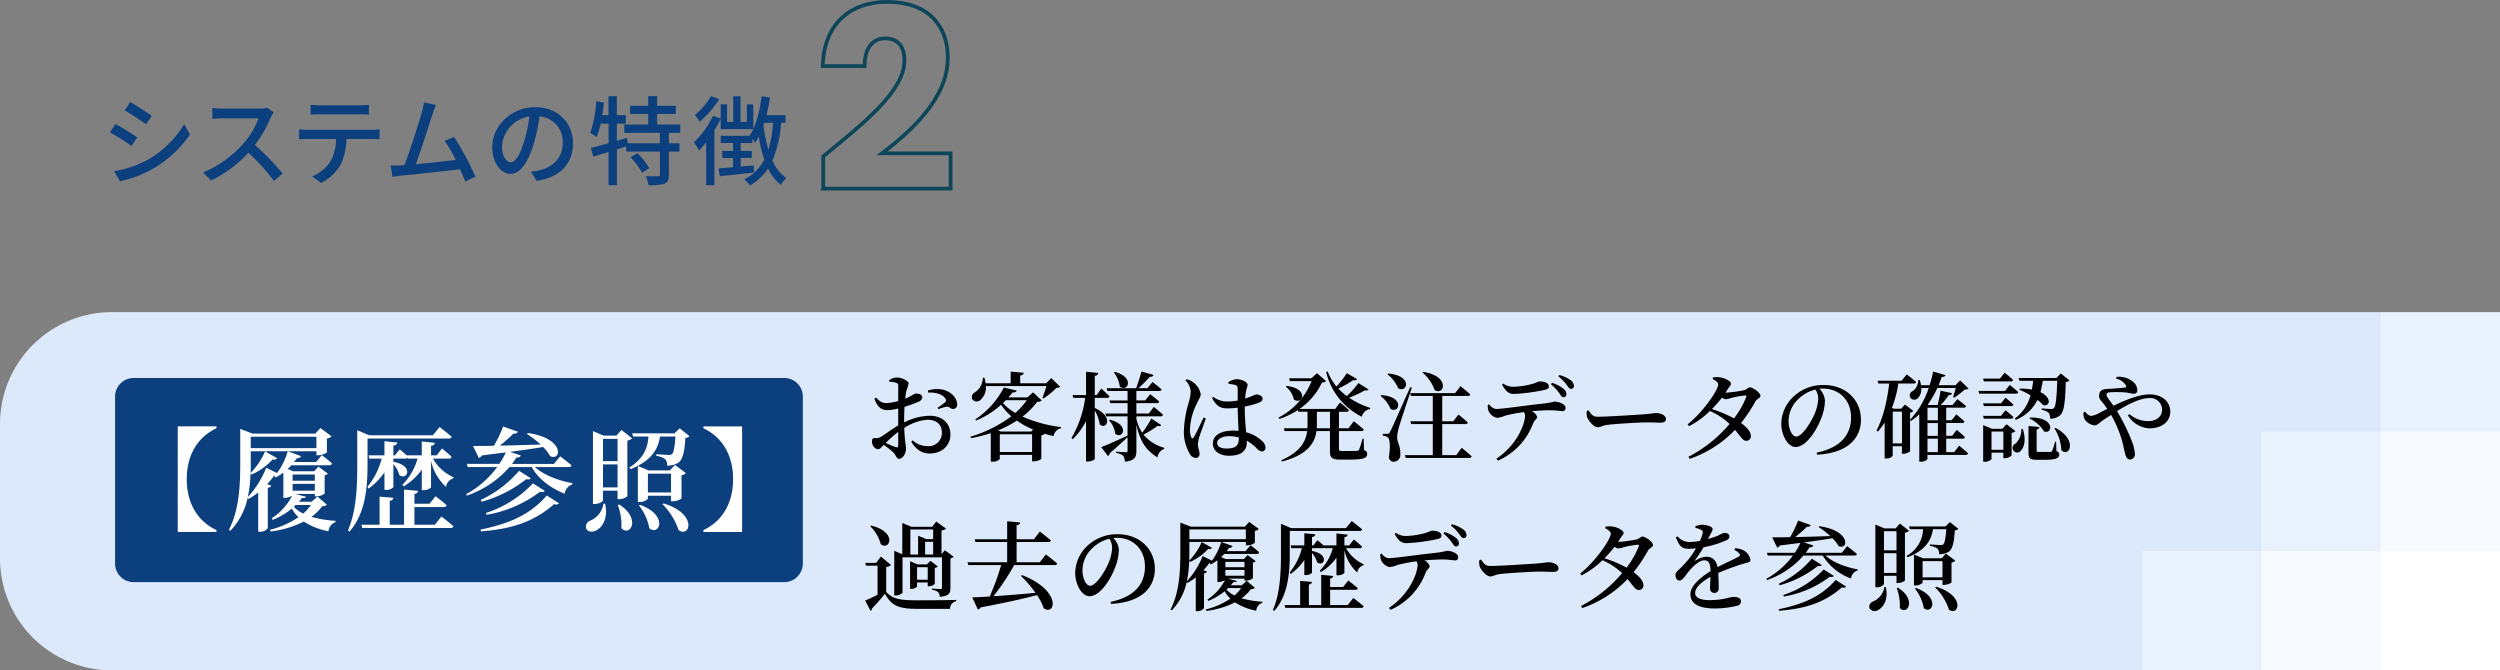
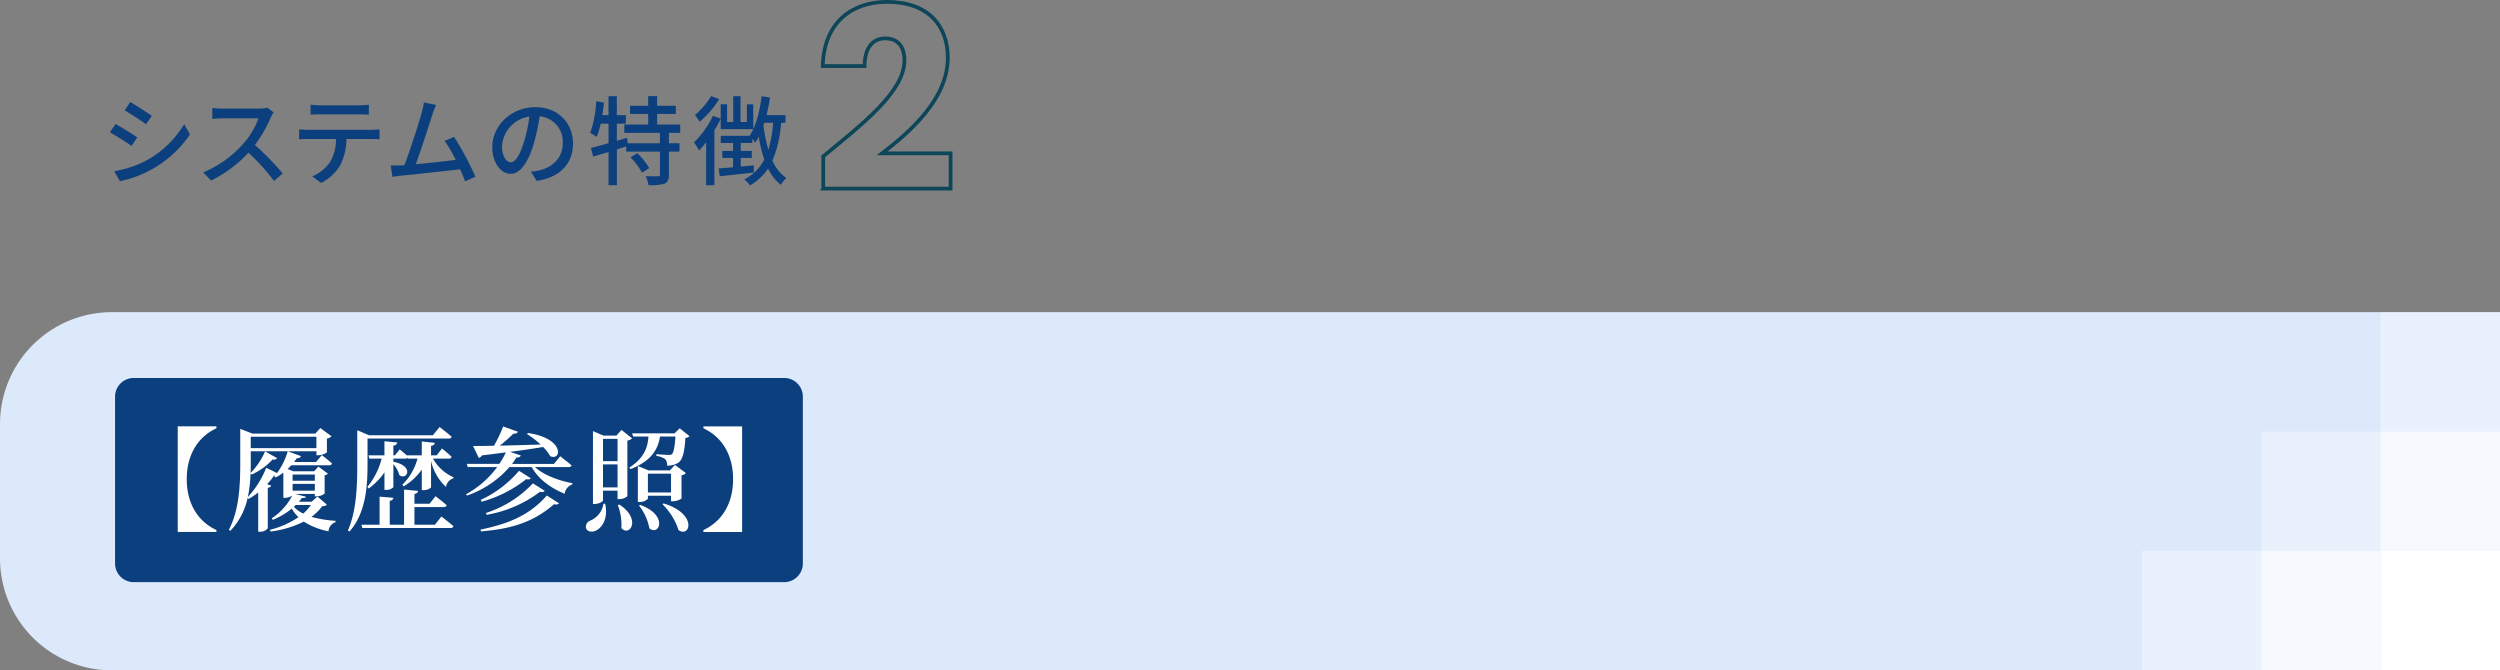
<svg xmlns="http://www.w3.org/2000/svg" id="reason_2_sp.svg" width="670" height="179.656" viewBox="0 0 670 179.656">
  <rect x="0" y="0" width="670" height="179.656" fill="#808080" stroke="none" />
  <defs>
    <style>
      .cls-1 {
        fill: #dce9fa;
      }

      .cls-2, .cls-3, .cls-4 {
        fill: #fff;
      }

      .cls-2, .cls-3, .cls-4, .cls-5, .cls-6, .cls-7 {
        fill-rule: evenodd;
      }

      .cls-3 {
        opacity: 0.75;
      }

      .cls-4 {
        opacity: 0.35;
      }

      .cls-6 {
        fill: #0c3f7d;
      }

      .cls-7 {
        fill: none;
        stroke: #0d4559;
        stroke-width: 1px;
      }
    </style>
  </defs>
  <g id="グループ_19" data-name="グループ 19">
    <path id="長方形_32" data-name="長方形 32" class="cls-1" d="M30,83.656H670a0,0,0,0,1,0,0v96a0,0,0,0,1,0,0H30a30,30,0,0,1-30-30v-36A30,30,0,0,1,30,83.656Z" />
    <path id="長方形_34" data-name="長方形 34" class="cls-2" d="M668,725.992h32v32H668v-32Z" transform="translate(-30 -578.344)" />
    <path id="長方形_34_のコピー" data-name="長方形 34 のコピー" class="cls-3" d="M668,694h32v32H668V694Zm-32,32h32v32h-32v-32Z" transform="translate(-30 -578.344)" />
    <path id="長方形_34_のコピー_2" data-name="長方形 34 のコピー 2" class="cls-4" d="M636.008,694h32v32h-32V694Zm-32,32h32v32h-32v-32ZM668,662h32v32H668V662Z" transform="translate(-30 -578.344)" />
  </g>
-   <path id="お客様は発注データの確認や_過去の履歴データを参照_のコピー" data-name="お客様は発注データの確認や 過去の履歴データを参照  のコピー" class="cls-5" d="M270.724,697.644c0,0.494-.182.7-0.728,0.52-0.7-.234-1.716-0.7-2.626-1.118a34.067,34.067,0,0,1,3.354-2.964v3.562Zm1.586-7.02c0-1.014.052-2.158,0.1-3.25a31.621,31.621,0,0,0,3.822-1.4,1.414,1.414,0,0,0,.936-1.17c-0.052-.962-1.378-0.988-1.742-0.988-0.442.026-1.17,0.7-2.834,1.378,0.1-.91.208-1.664,0.312-2.159a10.577,10.577,0,0,0,.6-1.924c0-.7-1.846-1.586-3.042-1.586a3.69,3.69,0,0,0-2.158.7l0.052,0.442a5.578,5.578,0,0,1,1.794.26,0.762,0.762,0,0,1,.572.962c0.026,0.65,0,2.211,0,3.927a13.956,13.956,0,0,1-2.938.546c-1.248.026-1.768-.234-3.042-1.456l-0.39.286c0.884,2.6,2.132,3.068,3.588,3.068a13.309,13.309,0,0,0,2.782-.442v4.55c-1.794,1.04-3.77,2.574-4.628,3.042a2.154,2.154,0,0,1-1.534.338c-0.676-.026-0.858.182-0.858,1.014a2.067,2.067,0,0,0,.6,1.456,1.492,1.492,0,0,0,1.04.52c0.442,0,.728-0.39,1.482-1.17a21.21,21.21,0,0,1,2.548,2c0.806,0.78.832,1.742,1.612,1.742,0.936,0,1.82-1.456,1.82-2.7,0-.988-0.338-1.872-0.468-5.564a13.139,13.139,0,0,1,6.214-2.21c2.756,0,3.874,1.586,3.874,3.432a3.531,3.531,0,0,1-3.822,3.64,5.878,5.878,0,0,1-4.03-1.56l-0.364.364c1.2,2,2.782,3.172,4.94,3.172,3.459,0,5.565-2.34,5.565-5.044,0-3.172-2.289-5.07-5.539-5.07a15.553,15.553,0,0,0-6.864,1.794v-0.936Zm6.422-7.072c1.69-.079,3.719.26,4.629,1.612a0.706,0.706,0,0,1-.1,1.014,19.073,19.073,0,0,1-2,1.43l0.234,0.39a12.623,12.623,0,0,1,2.159-.65c0.754-.1,1.17.676,1.794,0.6a1.129,1.129,0,0,0,1.066-1.326c-0.052-1.794-1.9-3.563-4.213-3.927a8.035,8.035,0,0,0-3.614.312Zm31.721-1.743c-0.287,1.014-.755,2.315-1.093,3.147l0.26,0.182a19.142,19.142,0,0,0,3.511-2.861,1.314,1.314,0,0,0,.988-0.286l-2.366-2.314-1.379,1.378h-6.968v-2.08a0.912,0.912,0,0,0,.962-0.728l-3.51-.312v3.12H294.15a11.942,11.942,0,0,0-.338-1.482H293.4a4.759,4.759,0,0,1-2.106,3.9,1.468,1.468,0,0,0-.754,1.8,1.431,1.431,0,0,0,2.21.26,4.378,4.378,0,0,0,1.456-3.719h16.251ZM306.37,694h-8.086l-0.806-.312a28.826,28.826,0,0,0,5.044-2.626,21.855,21.855,0,0,0,4.342,2.392Zm-8.424,5.486v-4.758H306.6v4.758h-8.658Zm7.228-13.884a17.742,17.742,0,0,1-3.068,3.406,14.154,14.154,0,0,1-3.328-2.626c0.26-.26.546-0.52,0.78-0.78h5.616Zm1.69-2.107-1.534,1.353h-5.07a16.9,16.9,0,0,0,1.118-1.353,1.057,1.057,0,0,0,1.144-.468l-3.484-.832a23,23,0,0,1-7.67,8.555l0.234,0.286a22.663,22.663,0,0,0,6.682-4.212,16.327,16.327,0,0,0,2.756,3.094,34.985,34.985,0,0,1-10.972,5.46l0.208,0.39a38.737,38.737,0,0,0,5.252-1.352v7.644h0.416a2.359,2.359,0,0,0,2-.7v-1.118H306.6v1.742h0.39a3.678,3.678,0,0,0,2.08-.65v-6.292a1.544,1.544,0,0,0,.884-0.442l-0.026-.026c0.781,0.234,1.587.468,2.419,0.65a2.622,2.622,0,0,1,1.976-2.106l0.052-.312A36.889,36.889,0,0,1,304.03,690a21.184,21.184,0,0,0,3.952-3.978,1.483,1.483,0,0,0,1.2-.364Zm21.658-5.33a8.027,8.027,0,0,1,1.586,3.77c2.028,1.665,4.212-2.392-1.326-3.926Zm-5.122,6.813h3.276a0.622,0.622,0,0,0,.676-0.416c-0.832-.858-2.21-2.081-2.21-2.081l-1.248,1.743H323.4v-5.175a0.878,0.878,0,0,0,.936-0.754l-3.276-.338v6.267h-3.614l0.208,0.754h3.172a28.712,28.712,0,0,1-3.666,10.738l0.338,0.338a19.069,19.069,0,0,0,3.562-4.836v10.816h0.494c0.858,0,1.846-.442,1.846-0.728V688.362a10.039,10.039,0,0,1,1.326,3.692c1.794,1.664,3.926-2-1.326-4.368v-2.7Zm15.159,5.538a27,27,0,0,1-2.445,3.8,10.619,10.619,0,0,1-1.56-3.718v-0.676H341a0.636,0.636,0,0,0,.7-0.416c-0.936-.884-2.47-2.106-2.47-2.106l-1.352,1.768h-3.329v-2.782h5.461a0.558,0.558,0,0,0,.65-0.416c-0.884-.832-2.419-1.976-2.419-1.976l-1.326,1.664h-2.366v-2.523h6.085a0.622,0.622,0,0,0,.676-0.416c-0.91-.858-2.444-2-2.444-2l-1.353,1.664h-2.392a42.025,42.025,0,0,0,3.043-3.068,0.852,0.852,0,0,0,.988-0.494l-3.225-.91c-0.364,1.3-.962,3.12-1.43,4.472h-7.9l0.208,0.754h5.382v2.523h-4.836l0.208,0.728h4.628v2.782h-5.954l0.208,0.754h5.746v5.148c-2.912,1.352-5.85,2.678-7.072,3.094l1.82,2.392a0.92,0.92,0,0,0,.468-0.728c2.106-1.82,3.666-3.3,4.784-4.316v3.536a0.421,0.421,0,0,1-.52.494c-0.468,0-2.548-.156-2.548-0.156v0.364a3.106,3.106,0,0,1,1.9.754,2.783,2.783,0,0,1,.442,1.56c2.73-.234,3.094-1.326,3.094-2.938v-7.02c0.962,4.706,2.756,7.02,5.643,8.814a2.851,2.851,0,0,1,1.794-2.288l0.026-.286a10.78,10.78,0,0,1-5.565-3.536,27.539,27.539,0,0,0,3.8-2.34c0.572,0.156.806,0.052,0.962-.208Zm-11.337.494a6.3,6.3,0,0,1,1.664,3.562c1.924,1.638,4.082-2.314-1.4-3.744Zm25.35-.78c-0.65,1.326-2.054,4.42-2.652,5.33-0.234.39-.494,0.338-0.65,0a5.166,5.166,0,0,1-.364-2.184,16.612,16.612,0,0,1,1.872-6.916c0.624-1.352,1.014-1.846,1.014-2.5a5.089,5.089,0,0,0-3.77-3.979l-0.312.286a4.783,4.783,0,0,1,1.4,2.99,12.859,12.859,0,0,1-.624,3.277,28.993,28.993,0,0,0-1.2,7.124,11.443,11.443,0,0,0,1.586,6.318,2.047,2.047,0,0,0,1.534,1.092,1.017,1.017,0,0,0,1.066-1.17c0-.728-0.442-1.586-0.442-2.444a9.488,9.488,0,0,1,.364-1.924c0.286-.936,1.274-3.64,1.768-5.018Zm9.438,5.434c0,1.924-.6,2.886-3.3,2.886-1.378,0-2.522-.442-2.522-1.508,0-1.144,1.586-1.794,3.094-1.794a10.069,10.069,0,0,1,2.73.338v0.078ZM363.6,687.3a23.656,23.656,0,0,0,3.3-.858c1.066-.416,1.456-0.624,1.456-1.326,0-.676-0.962-1.04-1.716-1.066-0.208,0-.754.364-2.288,0.884-0.182.078-.416,0.156-0.65,0.234a12.947,12.947,0,0,1,.234-1.9c0.156-1.04.416-1.222,0.416-1.82,0-.676-1.508-1.482-2.99-1.482a4.94,4.94,0,0,0-2.158.78l0.052,0.468a7.536,7.536,0,0,1,1.846.338c0.442,0.156.6,0.26,0.6,1.144v2.991a16.993,16.993,0,0,1-2.964.26,6,6,0,0,1-3.562-1.248l-0.338.312c1.326,2.5,2.548,2.782,4.186,2.782a23.972,23.972,0,0,0,2.678-.182v0.234c0.026,1.95.156,4.264,0.234,5.98a13.433,13.433,0,0,0-1.482-.078c-2.938,0-5.408,1.066-5.408,3.484,0,2.08,1.976,3.25,4.316,3.25,3.354,0,4.784-1.352,4.784-3.614v-0.416a12.217,12.217,0,0,1,2.47,1.846,2.587,2.587,0,0,0,1.56,1.04,0.974,0.974,0,0,0,.962-1.144,2.323,2.323,0,0,0-.858-1.612,9.8,9.8,0,0,0-4.316-2.392c-0.156-1.716-.364-3.874-0.364-6.318V687.3Zm11-5.331a6.065,6.065,0,0,1,2.159,3.433c2.236,1.612,4.29-2.887-1.951-3.641Zm8.295,11.155c0.026-.312.026-0.65,0.026-0.962V688.7h3.51v4.42h-3.536Zm12.558,2.782H395.16a22.98,22.98,0,0,1-.936,2.964,0.725,0.725,0,0,1-.6.312c-0.338,0-1.014.026-1.82,0.026h-2.054c-0.806,0-.91-0.156-0.91-0.572v-4.758H394.8a0.636,0.636,0,0,0,.7-0.416c-1.014-.936-2.678-2.236-2.678-2.236l-1.43,1.9h-2.548V688.7h2a0.6,0.6,0,0,0,.676-0.416c-0.884-.884-2.392-2.08-2.392-2.08l-1.3,1.742H378.26a17.774,17.774,0,0,0,6.032-7.1,1.321,1.321,0,0,0,1.066-.39l-2.418-2.106-1.456,1.378h-6.007l0.234,0.754h5.8a18.95,18.95,0,0,1-8.893,9.8l0.234,0.338a21.156,21.156,0,0,0,4.993-2.392l0.13,0.468h2.444v3.484c0,0.312,0,.624-0.026.936h-6.319l0.208,0.754h6.033c-0.364,2.86-1.9,5.616-6.943,7.826l0.208,0.338c7.021-1.872,8.815-5.1,9.231-8.164h3.614v5.382c0,1.742.494,2.262,2.756,2.262H391.6c3.874,0,4.81-.442,4.81-1.482a1.041,1.041,0,0,0-.858-1.066Zm-1.4-14.9a25.564,25.564,0,0,1-3.094,3.485,14.2,14.2,0,0,1-2.288-2.029,25.6,25.6,0,0,0,4.03-2.262,0.783,0.783,0,0,0,.988-0.26l-2.73-1.586a28.721,28.721,0,0,1-2.782,3.562,13.736,13.736,0,0,1-2.366-4.056l-0.39.234a18.057,18.057,0,0,0,9.542,11.935,2.738,2.738,0,0,1,2.21-2.054l0.078-.312a22.092,22.092,0,0,1-5.694-2.73,30.016,30.016,0,0,0,4.264-2,0.783,0.783,0,0,0,.936-0.234Zm17.186-2.808a10.919,10.919,0,0,1,3.25,4.706c2.574,1.561,4.264-3.718-3.016-4.888Zm-9.387.468a9.338,9.338,0,0,1,2.861,3.744c2.47,1.353,3.978-3.406-2.653-3.952Zm-1.872,5.773a8.515,8.515,0,0,1,2.678,3.484c2.367,1.4,3.927-3.25-2.47-3.692Zm7.957-2.341c-4.889,11-4.889,11-5.435,11.987a0.651,0.651,0,0,1-.728.52h-1.17v0.52a2.411,2.411,0,0,1,1.3.416c0.624,0.39.754,2.6,0.312,5.252a1.3,1.3,0,0,0,1.2,1.3,1.817,1.817,0,0,0,1.872-1.976c0.078-2.184-.832-3.2-0.858-4.5a11.8,11.8,0,0,1,.39-2.444c0.364-1.378,2.444-7.592,3.562-10.947Zm12.324,18.227h-3.744V692h6.188a0.588,0.588,0,0,0,.676-0.416c-0.91-.884-2.522-2.132-2.522-2.132l-1.378,1.794h-2.964v-6.786h6.812a0.619,0.619,0,0,0,.7-0.416c-0.962-.885-2.6-2.211-2.6-2.211l-1.456,1.873H407.926l0.208,0.754h5.85v6.786h-6.006L408.186,692h5.8v8.32h-7.462l0.208,0.754h16.952a0.651,0.651,0,0,0,.728-0.416c-1.014-.962-2.678-2.314-2.678-2.314Zm12.3-18.9c0.884,1.638,1.69,2.5,3.172,2.5a49.577,49.577,0,0,0,8.242-1.093c0.832-.156,1.118-0.468,1.118-0.936,0-.832-1.014-1.326-2.47-1.326-0.442,0-.806.364-2.21,0.728a21.724,21.724,0,0,1-4.836.7,4.567,4.567,0,0,1-2.7-.858Zm-3.822,5.435a3.927,3.927,0,0,0,.156,1.534,3.31,3.31,0,0,0,2.314,1.95,9.414,9.414,0,0,0,2.34-.65,45.305,45.305,0,0,1,4.862-.91,1.621,1.621,0,0,1,.312.962c0,1.768-1.768,7.566-7.7,11.544l0.442,0.494a17.559,17.559,0,0,0,9.36-9.854c0.442-1.066,1.118-1.274,1.118-1.872a2.464,2.464,0,0,0-1.456-1.508c2.028-.182,3.874-0.26,5.044-0.26,1.4,0,2.574.234,3.094,0.234a0.782,0.782,0,0,0,.936-0.91c0-.91-1.638-1.638-3.016-1.638a20.811,20.811,0,0,1-2.6.494c-4.056.39-11.258,1.482-13.026,1.482a2.67,2.67,0,0,1-1.82-1.248Zm16.9-5.539a12.158,12.158,0,0,1,2.262,2.419c0.442,0.624.676,1.066,1.092,1.066a0.787,0.787,0,0,0,.806-0.78,2,2,0,0,0-.806-1.509,8.956,8.956,0,0,0-3.042-1.56Zm2-2.106a10.426,10.426,0,0,1,2.21,2.262c0.494,0.624.728,1.066,1.2,1.092a0.732,0.732,0,0,0,.754-0.832,1.943,1.943,0,0,0-.963-1.56,8.93,8.93,0,0,0-2.938-1.326Zm7.617,9.257a4.059,4.059,0,0,0,.13,1.768c0.443,1.092,1.873,2.6,2.783,2.6,0.884,0,1.222-.494,2.938-0.676,1.976-.234,8.424-0.624,10.244-0.624,1.742,0,2.652.078,3.64,0.078s1.482-.338,1.482-0.962c0-.936-1.3-1.612-2.6-1.612-0.65,0-1.638.208-3.38,0.338-1.43.1-9.8,0.65-12.376,0.65-1.274,0-1.716-.754-2.393-1.716Zm42.72-3.692a23.911,23.911,0,0,1-3.251,5.694,34.567,34.567,0,0,0-5.928-2.5,32.888,32.888,0,0,0,2.7-3.094,2.02,2.02,0,0,0,.962.468,5.8,5.8,0,0,0,1.456-.338,24.457,24.457,0,0,1,3.771-.676C497.965,684.306,498.121,684.436,497.965,684.774Zm-9-4.863c0.884,0.442,1.508.936,1.508,1.43,0,1.612-4.212,7.567-8.19,10.713l0.364,0.494a22.916,22.916,0,0,0,5.59-4.056,18.2,18.2,0,0,1,5.278,3.458,36.2,36.2,0,0,1-11.024,8.814l0.338,0.546a30.419,30.419,0,0,0,12.142-7.774c1.691,1.976,2.081,2.964,3.043,2.938a1.206,1.206,0,0,0,1.2-1.352c-0.052-1.17-1.17-2.366-2.626-3.432a39.1,39.1,0,0,0,3.848-5.772c0.338-.65,1.352-0.91,1.352-1.482,0-.91-2.106-2.289-2.808-2.289-0.52,0-.832.572-1.534,0.754a33.076,33.076,0,0,1-5.019.677l0.7-1.093c0.416-.676.78-0.858,0.78-1.352,0-.6-1.69-1.56-3.146-1.69a5.854,5.854,0,0,0-1.69.052Zm28.314,5.149a11.92,11.92,0,0,1-1.066,4.394c-0.91,2.08-3.25,5.876-4.836,5.876-1.066,0-2.054-1.9-2.054-4.16a8.216,8.216,0,0,1,2.47-5.746,9.831,9.831,0,0,1,4.732-2.679A4.38,4.38,0,0,1,517.282,685.06Zm-0.312,15.132c8.606-.442,11.753-4.732,11.753-9.386,0-5.408-4.213-9.283-9.907-9.283a11.469,11.469,0,0,0-7.774,2.757,10.206,10.206,0,0,0-3.666,7.54c0,3.328,1.872,6.318,3.822,6.318,2.938,0,5.9-4.862,7.02-8.086a13.247,13.247,0,0,0,.858-4.42,5.108,5.108,0,0,0-1.482-3.095c0.338-.026.676-0.052,0.988-0.052,4.264,0,7.489,3.017,7.489,7.723,0,4.6-2.731,8.086-9.205,9.438Zm29.588-4.29h2.782v3.614h-2.782V695.9Zm2.782-8.294v3.354h-2.782v-3.354h2.782Zm0,7.54h-2.782v-3.432h2.782v3.432Zm-12.09,2.028v-8.528h2.47v8.528h-2.47Zm16.459,2.34h-2.132V695.9h4.368a0.574,0.574,0,0,0,.65-0.416c-0.832-.832-2.21-1.924-2.21-1.924l-1.2,1.586h-1.612v-3.432h4.238a0.558,0.558,0,0,0,.65-0.416c-0.806-.78-2.184-1.9-2.184-1.9l-1.222,1.56h-1.482v-3.354h4.68a0.591,0.591,0,0,0,.65-0.416c-0.858-.78-2.34-1.872-2.34-1.872l-1.274,1.56H550.12a18.918,18.918,0,0,0,2.133-2.626,0.858,0.858,0,0,0,.91-0.546l-3.1-.651a34.345,34.345,0,0,1-.78,3.823H546.87l-0.234-.1a25.818,25.818,0,0,0,2.574-4.447h4.941c-0.208.806-.546,1.8-0.728,2.419l0.312,0.182a35.422,35.422,0,0,0,2.834-2.185,1.356,1.356,0,0,0,.988-0.286l-2.236-2.158-1.248,1.274h-4.525c0.312-.754.6-1.508,0.832-2.21,0.676,0,.911-0.182.989-0.494l-3.3-.962a27.151,27.151,0,0,1-.936,3.666h-2.288a10.588,10.588,0,0,0-.338-1.378h-0.416a3.664,3.664,0,0,1-1.43,2.938,1.332,1.332,0,0,0-.78,1.665,1.3,1.3,0,0,0,1.976.364,3.39,3.39,0,0,0,1.04-2.835h2a23.126,23.126,0,0,1-4.992,8.5v-1.9a1.843,1.843,0,0,0,.884-0.442l-2.236-1.716-1.066,1.118h-1.9l-0.546-.234a30.436,30.436,0,0,0,1.716-6.527h4.056a0.6,0.6,0,0,0,.7-0.416c-0.962-.858-2.5-2.028-2.5-2.028l-1.378,1.69h-6.448l0.208,0.754h2.912c-0.546,4.5-1.56,9.1-3.406,12.585l0.39,0.312a23.594,23.594,0,0,0,1.794-2.444v9.62h0.39a2.022,2.022,0,0,0,1.768-.7V697.93h2.47v2.028h0.338a3,3,0,0,0,1.846-.65v-8.372l0.234,0.234a16.89,16.89,0,0,0,2.236-1.794v12.688h0.364a2.134,2.134,0,0,0,1.82-.676V700.27h10.193a0.636,0.636,0,0,0,.7-0.416c-0.91-.884-2.392-2.08-2.392-2.08Zm21.163-19.111c-0.078.806-.208,1.586-0.338,2.34a16.665,16.665,0,0,0-3.224-.26l-0.182.286a20.578,20.578,0,0,1,3.042,1.509,11.315,11.315,0,0,1-4.186,6.214l0.234,0.364a10.893,10.893,0,0,0,5.8-5.33,9.373,9.373,0,0,1,1.56,1.4c1.9,0.39,2.289-2.08-.754-3.485,0.26-.962.468-1.976,0.65-3.042h3.849c-0.13,4.551-.39,6.839-0.884,7.307a0.917,0.917,0,0,1-.728.234c-0.468,0-1.769-.078-2.523-0.156l-0.026.39a3.709,3.709,0,0,1,1.846.78,2.313,2.313,0,0,1,.391,1.586,3.966,3.966,0,0,0,2.652-.858c1.066-.91,1.43-3.328,1.56-8.945a1.48,1.48,0,0,0,1.014-.442l-2.314-1.872-1.222,1.222H570.972l0.234,0.754h3.666Zm-0.988,10.089a8.91,8.91,0,0,1,3.9,3.458c2.393,0.91,3.043-3.848-3.692-3.718Zm-5.07-9.933a0.6,0.6,0,0,0,.676-0.416c-0.832-.806-2.262-1.924-2.262-1.924l-1.248,1.586h-4.524l0.208,0.754h7.15Zm-1.456,2.548h-7.124l0.208,0.729h9.776a0.622,0.622,0,0,0,.676-0.417c-0.884-.806-2.288-1.924-2.288-1.924Zm-5.9,3.329,0.208,0.728h7.254a0.6,0.6,0,0,0,.676-0.39c-0.78-.78-2.132-1.846-2.132-1.846l-1.2,1.508h-4.81Zm7.462,4.108a0.588,0.588,0,0,0,.676-0.416c-0.78-.78-2.132-1.846-2.132-1.846l-1.2,1.508h-4.81l0.208,0.754h7.254Zm-5.2,8.346V694h3.172v4.888h-3.172Zm4.03-6.864-1.118,1.222h-2.808l-2.34-.988v9.828h0.312a2.533,2.533,0,0,0,1.924-.7v-1.742h3.172v1.482h0.364a2.811,2.811,0,0,0,1.846-.7v-6.084a1.94,1.94,0,0,0,1.04-.468Zm3.952,1.326a5.125,5.125,0,0,1-1.534,3.874,1.231,1.231,0,1,0,1.482,1.794c0.858-.91,1.352-2.912.468-5.668H571.7Zm9.335,3.406h-0.312a12.2,12.2,0,0,1-.78,2.444,0.437,0.437,0,0,1-.442.234c-0.235.026-.781,0.026-1.457,0.026h-1.56c-0.6,0-.676-0.1-0.676-0.416v-5.616a0.786,0.786,0,0,0,.754-0.65l-2.938-.286v7.124c0,1.482.338,1.95,2.288,1.95h1.95c3.147,0,4-.468,4-1.378a0.9,0.9,0,0,0-.754-0.936Zm-0.442-3.588A11.939,11.939,0,0,1,582.439,699c2.106,2.08,4.55-2.73-1.56-5.98ZM597.1,679.807a4.19,4.19,0,0,1,2.626,1.794,0.376,0.376,0,0,1-.312.624c-0.676.078-2.5,0.234-4.29,0.338-0.91.078-2.366-.052-2.548,1.613-0.156.988,0.442,1.456,0.988,2.132a19.1,19.1,0,0,1,1.17,1.612c-0.65.338-1.326,0.676-1.976,1.014a6.405,6.405,0,0,1-2.366.884,2.246,2.246,0,0,1-1.534-1.144l-0.468.208a2.9,2.9,0,0,0,.364,1.95,3.865,3.865,0,0,0,2.548,1.508c0.806,0,1.2-.6,2.288-1.352,0.676-.468,1.43-0.962,2.184-1.456a31.229,31.229,0,0,1,2.938,6.942c0.442,1.638.676,3.042,0.91,3.77,0.26,0.884.624,1.248,1.248,1.248a1.358,1.358,0,0,0,1.274-1.586,11.956,11.956,0,0,0-.962-3.692,52.376,52.376,0,0,0-3.822-7.7c3.016-1.872,6.24-3.484,8.658-3.484a3.16,3.16,0,0,1,3.432,3.016c0,1.976-1.56,3.146-3.718,3.146a7.479,7.479,0,0,1-5.044-1.872l-0.39.364a7.146,7.146,0,0,0,5.772,3.458c3.2,0,5.564-1.742,5.564-4.472,0-2.626-2.132-4.628-5.512-4.628-2.73,0-6.136,1.326-9.7,3.042-0.832-1.17-1.872-2.366-1.872-2.912s0.364-.65,1.066-0.7a27.394,27.394,0,0,1,4.524.105,16.993,16.993,0,0,0,1.69.312,0.9,0.9,0,0,0,.962-1.015,2.956,2.956,0,0,0-.832-1.95,6.01,6.01,0,0,0-4.706-1.586ZM280.085,720.249v2.574h-1.82l-2.21-.91v5.045h-2.08v-6.709h6.11Zm-2.158,3.3h2.158v3.406h-2.158v-3.406Zm-6.059,4.16h10.583v8.034a0.386,0.386,0,0,1-.442.468c-0.468,0-2.21-.13-2.21-0.13v0.364a2.654,2.654,0,0,1,1.612.6,1.647,1.647,0,0,1,.416,1.248c2.548-.208,2.886-0.962,2.886-2.418V728a1.64,1.64,0,0,0,.884-0.442l-2.366-1.742-0.91,1.014v-6.345a1.609,1.609,0,0,0,1.2-.494l-2.626-1.872-1.066,1.4H274.26l-2.444-1.014v8.373l-2.158-.91v11.96H270a2.366,2.366,0,0,0,1.872-.754v-9.464Zm3.9,6.006v-3.354h2.86v3.354h-2.86Zm3.172,1.742a2.392,2.392,0,0,0,1.586-.624v-4.29a1.23,1.23,0,0,0,.806-0.39l-1.976-1.508-0.936.962H275.9l-2-.858v7.41h0.259a2.139,2.139,0,0,0,1.613-.6v-1.118h2.86v1.014h0.312Zm-15.7-16.069a10.4,10.4,0,0,1,2.808,4.811c2.444,1.82,4.5-3.3-2.574-4.993Zm4.264,10.895a2.109,2.109,0,0,0,1.3-.52l-2.73-2.262-1.248,1.69H261.91l0.156,0.754h3.12v7.8c-1.248.624-2.47,1.2-3.328,1.534l1.456,2.782a0.528,0.528,0,0,0,.338-0.6,45.422,45.422,0,0,0,3.51-4c1.82,3.354,3.9,4.056,8.789,4.056h8.658a2.037,2.037,0,0,1,1.664-2.054v-0.338c-3.224.078-7.306,0.1-10.348,0.1-4.681,0-6.579-.286-8.425-2.236v-6.708Zm41.159-1.248h-6.214V723.6h8.5a0.649,0.649,0,0,0,.7-0.391c-1.118-.988-2.964-2.418-2.964-2.418l-1.612,2.08h-4.628v-3.77a0.891,0.891,0,0,0,.962-0.728l-3.485-.338v4.836h-8.71l0.208,0.729h8.5v5.434H289.288l0.234,0.754h8.788a67.442,67.442,0,0,1-3.068,8.424c-1.95.1-3.562,0.208-4.68,0.234l1.508,3.25a1.153,1.153,0,0,0,.754-0.572c6.812-1.274,11.545-2.366,15.107-3.3a15.637,15.637,0,0,1,1.794,3.536c3.146,2.132,4.888-4.706-5.824-8.892l-0.286.208a34.532,34.532,0,0,1,3.9,4.55c-4.108.39-8.087,0.7-11.285,0.91a58.3,58.3,0,0,0,5.565-8.346h10.816a0.651,0.651,0,0,0,.728-0.416c-1.144-1.014-3.042-2.444-3.042-2.444Zm19.395-3.978a11.92,11.92,0,0,1-1.066,4.394c-0.91,2.08-3.25,5.876-4.836,5.876-1.066,0-2.054-1.9-2.054-4.16a8.216,8.216,0,0,1,2.47-5.746,9.831,9.831,0,0,1,4.732-2.679A4.383,4.383,0,0,1,328.054,725.06Zm-0.312,15.132c8.607-.442,11.753-4.732,11.753-9.386,0-5.408-4.212-9.283-9.907-9.283a11.469,11.469,0,0,0-7.774,2.757,10.206,10.206,0,0,0-3.666,7.54c0,3.328,1.872,6.318,3.822,6.318,2.938,0,5.9-4.862,7.02-8.086a13.247,13.247,0,0,0,.858-4.42,5.111,5.111,0,0,0-1.482-3.095c0.338-.026.676-0.052,0.988-0.052,4.265,0,7.489,3.017,7.489,7.723,0,4.6-2.73,8.086-9.205,9.438Zm34.867-4.238a9.656,9.656,0,0,1-1.768,1.976,7.421,7.421,0,0,1-2.158-1.56c0.156-.13.286-0.286,0.442-0.416h3.484Zm0.91-7.02v1.43H358.4v-1.43h5.122Zm-5.122,3.718v-1.56h5.122v1.56H358.4Zm5.486-12.429v2.626H348.75v-2.626h15.133ZM364.117,734l-1.326,1.2h-2.938a10.433,10.433,0,0,0,.7-0.884c0.624,0.078.832-.026,0.936-0.26l-2.444-.65h4.472v0.546h0.39a3.2,3.2,0,0,0,1.872-.624v-4.212a1.464,1.464,0,0,0,.754-0.39l-2.184-1.612-0.988,1.066h-4.837l-1.274-.52,0.858-.858H366.8a0.622,0.622,0,0,0,.676-0.416c-0.91-.858-2.34-1.924-2.34-1.924l-1.326,1.586h-5.07a9.191,9.191,0,0,0,.624-0.884,0.933,0.933,0,0,0,.988-0.468l-3.069-1.118a16.151,16.151,0,0,1-2.47,5.018l-2.5-1.222a21.84,21.84,0,0,1-4.238,6.76,30.844,30.844,0,0,0,.624-5.46l0.26,0.26a14.369,14.369,0,0,0,4.836-3.484,0.928,0.928,0,0,0,1.04-.286l-2.782-1.56a16.471,16.471,0,0,1-3.328,4.966c0.026-.91.026-1.794,0.026-2.6v-2.392h15.133v0.91h0.39a3.627,3.627,0,0,0,2.028-.65v-3.2a1.936,1.936,0,0,0,1.066-.52l-2.574-1.9-1.17,1.274H349.14l-2.808-1.092V726c0,5.174-.182,11-2.626,15.678l0.338,0.234a15.656,15.656,0,0,0,3.978-7.54l0.234,0.182a14.915,14.915,0,0,0,2.21-1.482v9.048h0.416a2.11,2.11,0,0,0,1.794-.806v-9.334a0.9,0.9,0,0,0,.806-0.468l-0.962-.364a16.273,16.273,0,0,0,1.638-2c0.052,0,.13.026,0.182,0.026l-0.156.156,0.312,0.286a12.629,12.629,0,0,0,1.768-1.118v5.824h0.312a3.749,3.749,0,0,0,1.717-.494,13.941,13.941,0,0,1-4.707,5.2l0.234,0.364a17.369,17.369,0,0,0,4.395-2.6,8.215,8.215,0,0,0,1.534,1.976,20.774,20.774,0,0,1-6.605,2.912l0.182,0.39a23.4,23.4,0,0,0,7.645-2.288,16.2,16.2,0,0,0,5.694,2.236,2.383,2.383,0,0,1,1.638-2.106v-0.312a25.65,25.65,0,0,1-5.564-.91,11.256,11.256,0,0,0,2.5-2.47,1.289,1.289,0,0,0,1.066-.338Zm24.44-1.482a2.352,2.352,0,0,0,1.742-.624v-6.11a11.522,11.522,0,0,0,3.458,6.006,2.373,2.373,0,0,1,1.69-1.976l0.026-.26a10.138,10.138,0,0,1-4.732-4.29h3.614a0.6,0.6,0,0,0,.676-0.416c-0.806-.806-2.21-1.925-2.21-1.925l-1.222,1.587h-1.3V722.3a0.871,0.871,0,0,0,.884-0.676l-3.016-.312v3.2h-3.381l0.027,0.1c-0.755-.7-1.743-1.483-1.743-1.483l-1.092,1.379h-0.364v-2.263a0.854,0.854,0,0,0,.91-0.7l-2.964-.286v3.251h-3.666l0.182,0.754h2.834a16.526,16.526,0,0,1-3.276,6.5l0.286,0.39a15.417,15.417,0,0,0,3.64-3.718v4.03h0.364a2.2,2.2,0,0,0,1.69-.624v-5.3a6.2,6.2,0,0,1,1.378,2.522c1.768,1.326,3.537-2.106-1.378-3.068v-0.728H384.4a0.735,0.735,0,0,0,.547-0.182l0.051,0.182h2.185a13.342,13.342,0,0,1-3.485,6.006l0.286,0.39a13.666,13.666,0,0,0,4.187-3.874v4.732h0.39Zm-12.9-11.883h18.695a0.636,0.636,0,0,0,.7-0.416c-1.04-.91-2.782-2.236-2.782-2.236l-1.56,1.9H376.024l-2.73-1.17v7.619c0,5.018-.13,10.868-2.158,15.5l0.364,0.234c3.978-4.472,4.16-11.1,4.16-15.756v-5.669ZM391.183,740.5h-4.706v-4.082h6.734a0.636,0.636,0,0,0,.7-0.416c-0.962-.858-2.574-2.08-2.574-2.08l-1.378,1.742h-3.484V733.38a0.806,0.806,0,0,0,.832-0.676l-3.225-.312V740.5h-3.3v-5.538a0.768,0.768,0,0,0,.832-0.676l-3.172-.26V740.5h-4.186l0.208,0.754h20.281a0.651,0.651,0,0,0,.728-0.416c-1.066-.936-2.782-2.236-2.782-2.236Zm12.583-19.085c0.884,1.638,1.69,2.5,3.173,2.5a49.577,49.577,0,0,0,8.242-1.093c0.832-.156,1.118-0.468,1.118-0.936,0-.832-1.014-1.326-2.47-1.326-0.442,0-.806.364-2.21,0.728a21.724,21.724,0,0,1-4.836.7,4.568,4.568,0,0,1-2.705-.858Zm-3.822,5.435a3.927,3.927,0,0,0,.156,1.534,3.31,3.31,0,0,0,2.314,1.95,9.414,9.414,0,0,0,2.34-.65,45.334,45.334,0,0,1,4.863-.91,1.621,1.621,0,0,1,.312.962c0,1.768-1.768,7.566-7.7,11.544l0.442,0.494a17.558,17.558,0,0,0,9.361-9.854c0.442-1.066,1.118-1.274,1.118-1.872a2.464,2.464,0,0,0-1.456-1.508c2.028-.182,3.874-0.26,5.044-0.26,1.4,0,2.574.234,3.094,0.234a0.782,0.782,0,0,0,.936-0.91c0-.91-1.638-1.638-3.016-1.638a20.811,20.811,0,0,1-2.6.494c-4.056.39-11.259,1.482-13.027,1.482a2.67,2.67,0,0,1-1.82-1.248Zm16.9-5.539a12.158,12.158,0,0,1,2.262,2.419c0.442,0.624.676,1.066,1.092,1.066a0.787,0.787,0,0,0,.806-0.78,2,2,0,0,0-.806-1.509,8.956,8.956,0,0,0-3.042-1.56Zm2-2.106a10.426,10.426,0,0,1,2.21,2.262c0.494,0.624.728,1.066,1.2,1.092a0.732,0.732,0,0,0,.754-0.832,1.944,1.944,0,0,0-.962-1.56,8.93,8.93,0,0,0-2.938-1.326Zm7.617,9.257a4.059,4.059,0,0,0,.13,1.768c0.442,1.092,1.872,2.6,2.782,2.6,0.884,0,1.222-.494,2.938-0.676,1.976-.234,8.425-0.624,10.245-0.624,1.742,0,2.652.078,3.64,0.078s1.482-.338,1.482-0.962c0-.936-1.3-1.612-2.6-1.612-0.65,0-1.638.208-3.38,0.338-1.43.1-9.8,0.65-12.377,0.65-1.274,0-1.716-.754-2.392-1.716Zm42.719-3.692a23.9,23.9,0,0,1-3.25,5.694,34.567,34.567,0,0,0-5.928-2.5,32.888,32.888,0,0,0,2.7-3.094,2.02,2.02,0,0,0,.962.468,5.8,5.8,0,0,0,1.456-.338,24.466,24.466,0,0,1,3.77-.676C469.183,724.306,469.339,724.436,469.183,724.774Zm-9-4.863c0.884,0.442,1.508.936,1.508,1.43,0,1.612-4.212,7.567-8.19,10.713l0.364,0.494a22.916,22.916,0,0,0,5.59-4.056,18.2,18.2,0,0,1,5.278,3.458,36.2,36.2,0,0,1-11.024,8.814l0.338,0.546a30.419,30.419,0,0,0,12.142-7.774c1.69,1.976,2.08,2.964,3.042,2.938a1.206,1.206,0,0,0,1.2-1.352c-0.052-1.17-1.17-2.366-2.626-3.432a39.1,39.1,0,0,0,3.848-5.772c0.338-.65,1.352-0.91,1.352-1.482,0-.91-2.106-2.289-2.808-2.289-0.52,0-.832.572-1.534,0.754a33.045,33.045,0,0,1-5.018.677l0.7-1.093c0.416-.676.78-0.858,0.78-1.352,0-.6-1.69-1.56-3.146-1.69a5.854,5.854,0,0,0-1.69.052Zm34.606,5.8a4.149,4.149,0,0,1,1.275.936,0.5,0.5,0,0,1-.156.91c-1.327.754-3.667,1.768-5.617,2.782-0.312-1.742-1.326-2.782-2.938-2.782a5.523,5.523,0,0,0-2.834.962c-0.208.13-.286,0-0.182-0.156a27.769,27.769,0,0,0,2.21-3.354,26.118,26.118,0,0,0,6.11-1.873,1.158,1.158,0,0,0,.832-0.988c0-.728-0.676-0.988-1.456-0.988a7.211,7.211,0,0,0-1.56.728c-0.65.26-1.638,0.6-2.73,0.91,0.286-.572.572-1.118,0.78-1.534a2.764,2.764,0,0,0,.468-1.092c0-.806-1.924-1.2-2.886-1.2a6.012,6.012,0,0,0-1.742.416v0.416a7.841,7.841,0,0,1,1.534.546,0.74,0.74,0,0,1,.39.988,10.263,10.263,0,0,1-.7,1.976,18.238,18.238,0,0,1-2.5.287,4.224,4.224,0,0,1-3.51-1.509l-0.442.26c0.858,2.055,1.326,3.069,3.432,3.069,0.65,0,1.3-.052,1.95-0.1a22.2,22.2,0,0,1-3.51,4.628c-1.066,1.144-1.976,1.69-1.976,2.522,0.026,0.858.39,1.482,1.118,1.456,0.832-.026,1.612-1.482,2.548-2.574,0.988-1.144,2.652-2.834,4-2.834,1.3,0,1.664.806,1.742,2.886-2.808,1.768-5.408,3.978-5.408,6.162,0,2.158,1.586,3.848,6.552,3.848a25.34,25.34,0,0,0,5.851-.7,1.211,1.211,0,0,0,1.144-1.248c0-.832-0.858-1.144-1.976-1.144s-2.627.858-6.5,0.858c-2.522,0-3.8-.728-3.8-1.924,0-1.482,1.794-3.016,4.108-4.316-0.026,1.248-.13,2.392-0.13,3.068a1.176,1.176,0,1,0,2.34-.078c0-.91-0.026-2.548-0.13-4.03a62.08,62.08,0,0,1,6.917-2.522c1.17-.338,1.716-0.364,1.716-1.014a3.646,3.646,0,0,0-1.768-2.47,5.3,5.3,0,0,0-2.315-.624Zm11.986,16.328c6.656-.546,11.934-1.95,16.874-6.292a1,1,0,0,0,1.144-.182l-2.834-1.794c-4.108,4.732-9.23,6.6-15.262,7.852Zm0.182-6.838a29,29,0,0,0,10.3-5.226,0.834,0.834,0,0,0,1.014-.182l-2.7-1.716a25.686,25.686,0,0,1-8.84,6.708Zm1.144,3.016a28.289,28.289,0,0,0,12.324-5.33,0.889,0.889,0,0,0,1.066-.182l-2.73-1.742a25.72,25.72,0,0,1-10.842,6.838Zm18.877-11a0.65,0.65,0,0,0,.7-0.39c-1.04-.884-2.627-2.106-2.627-2.106L523.6,726.49h-9.646c0.364-.494.7-1.014,1.014-1.508a0.859,0.859,0,0,0,1.014-.442l-2.5-.832c3.12-.417,5.616-0.781,7.618-1.119a9.472,9.472,0,0,1,1.638,2.107c2.627,1.222,3.433-4.109-5.148-5.331l-0.208.234a20.823,20.823,0,0,1,3.146,2.418c-3.432.1-6.682,0.208-9.412,0.26a32.86,32.86,0,0,0,3.146-2.782,0.939,0.939,0,0,0,1.04-.416l-3.406-1.222a29.918,29.918,0,0,1-2.132,4.446c-2,.052-3.666.052-4.81,0.052l1.326,2.757a1.05,1.05,0,0,0,.7-0.572q3.042-.39,5.538-0.7a20,20,0,0,1-1.508,2.652h-7.488l0.208,0.728h6.786a22.185,22.185,0,0,1-7.176,6.266l0.208,0.312a23.083,23.083,0,0,0,9.8-6.578h5.122a14.952,14.952,0,0,0,7.593,6.162,2.6,2.6,0,0,1,1.768-2.158l0.026-.286c-3.042-.546-6.631-1.846-8.633-3.718h7.749Zm8.033,8.45a5.01,5.01,0,0,1-3.068,3.9,1.509,1.509,0,0,0-.936,1.768,1.63,1.63,0,0,0,2.366.468c1.378-.7,2.782-2.834,2.028-6.136h-0.39Zm-0.1-3.77v-5.3h3.354v5.3h-3.354Zm3.354-11.181v5.123h-3.354v-5.123h3.354Zm0.364,13.885a2.937,2.937,0,0,0,1.9-.676V721.107a1.849,1.849,0,0,0,1.092-.52l-2.444-1.924-1.17,1.3h-2.99l-2.418-1.04v16.8h0.364a2.247,2.247,0,0,0,1.95-.832v-2.236h3.354v1.95h0.364Zm-0.312,1.352a12.843,12.843,0,0,1,.832,5.33c1.976,2.132,4.654-2.184-.494-5.434Zm6.942-2.886v-4.342h5.33v4.342h-5.33Zm5.72,2.028a3.9,3.9,0,0,0,2.029-.624v-5.356a1.754,1.754,0,0,0,1.014-.52l-2.522-1.872-1.171,1.248h-4.94l-2.444-1.014v8.294h0.338a2.673,2.673,0,0,0,1.976-.728v-0.7h5.33V735.1h0.39Zm-7.774.988a11.956,11.956,0,0,1,2.392,5.252c2.314,1.846,4.446-3.042-2.132-5.408Zm5.408-.312a14.942,14.942,0,0,1,3.719,5.98c2.652,1.82,4.472-3.744-3.459-6.162Zm3.979-17.5-1.2,1.17h-9.776l0.234,0.728h3.536a8.435,8.435,0,0,1-4.42,7.151l0.286,0.364c5.044-1.976,6.37-4.811,6.786-7.515H551.6c-0.156,2.34-.416,3.745-0.806,4.057a0.979,0.979,0,0,1-.754.182c-0.468,0-1.976-.1-2.834-0.156v0.39a4.616,4.616,0,0,1,2.028.728,2.057,2.057,0,0,1,.442,1.508,4.654,4.654,0,0,0,2.6-.676c0.988-.7,1.43-2.47,1.612-5.721a1.386,1.386,0,0,0,.962-0.39Z" transform="translate(-30 -578.344)" />
  <path id="長方形_35_のコピー" data-name="長方形 35 のコピー" class="cls-6" d="M65.84,679.64H240.16a5,5,0,0,1,5,5v44.72a5,5,0,0,1-5,5H65.84a5,5,0,0,1-5-5V684.64A5,5,0,0,1,65.84,679.64Z" transform="translate(-30 -578.344)" />
  <path id="_履歴参照_のコピー" data-name="【履歴参照】 のコピー" class="cls-2" d="M88,720.394c-4.777-2.207-7.952-6.894-7.952-13.636S83.226,695.33,88,693.123v-0.514H77.633v28.3H88v-0.514Zm25.312-6.712a11.257,11.257,0,0,1-2.056,2.3,8.648,8.648,0,0,1-2.509-1.814c0.181-.151.332-0.333,0.514-0.484h4.051Zm1.058-8.163v1.663h-5.956v-1.663h5.956Zm-5.956,4.323v-1.814h5.956v1.814h-5.956Zm6.38-14.452v3.054H97.2V695.39h17.6Zm0.272,16.024-1.542,1.391H110.11a11.884,11.884,0,0,0,.817-1.028c0.725,0.091.967-.03,1.088-0.3l-2.842-.756h5.2v0.635h0.454a3.714,3.714,0,0,0,2.177-.726v-4.9a1.7,1.7,0,0,0,.877-0.453l-2.54-1.875-1.149,1.24h-5.624l-1.481-.605,1-1h10.1a0.724,0.724,0,0,0,.786-0.483c-1.058-1-2.721-2.237-2.721-2.237l-1.542,1.843h-5.9a10.766,10.766,0,0,0,.726-1.027,1.086,1.086,0,0,0,1.149-.544l-3.568-1.3a18.809,18.809,0,0,1-2.872,5.836l-2.9-1.421a25.371,25.371,0,0,1-4.928,7.86,35.871,35.871,0,0,0,.726-6.349l0.3,0.3a16.711,16.711,0,0,0,5.624-4.052,1.079,1.079,0,0,0,1.209-.332l-3.235-1.814a19.155,19.155,0,0,1-3.87,5.774c0.03-1.058.03-2.086,0.03-3.023V699.29h17.6v1.059h0.453a4.221,4.221,0,0,0,2.358-.756v-3.719a2.253,2.253,0,0,0,1.24-.605l-2.993-2.207-1.361,1.482H97.654l-3.265-1.27V702.1c0,6.017-.212,12.789-3.054,18.232l0.393,0.272a18.208,18.208,0,0,0,4.626-8.769l0.272,0.213a17.458,17.458,0,0,0,2.57-1.724v10.522h0.484a2.454,2.454,0,0,0,2.087-.938V709.056a1.053,1.053,0,0,0,.937-0.544l-1.119-.424a18.741,18.741,0,0,0,1.905-2.328c0.06,0,.151.031,0.212,0.031l-0.182.181,0.363,0.333a14.741,14.741,0,0,0,2.056-1.3v6.772H106.3a4.358,4.358,0,0,0,2-.574,16.207,16.207,0,0,1-5.472,6.047l0.272,0.423a20.18,20.18,0,0,0,5.109-3.023,9.578,9.578,0,0,0,1.784,2.3,24.162,24.162,0,0,1-7.679,3.387l0.211,0.453a27.23,27.23,0,0,0,8.889-2.66,18.856,18.856,0,0,0,6.622,2.6,2.769,2.769,0,0,1,1.9-2.449v-0.363a29.9,29.9,0,0,1-6.47-1.058,13.088,13.088,0,0,0,2.9-2.873,1.5,1.5,0,0,0,1.239-.393Zm28.426-1.723a2.736,2.736,0,0,0,2.026-.726V701.86a13.4,13.4,0,0,0,4.021,6.985,2.757,2.757,0,0,1,1.965-2.3l0.03-.3a11.8,11.8,0,0,1-5.5-4.989h4.2a0.7,0.7,0,0,0,.786-0.484c-0.937-.938-2.57-2.237-2.57-2.237l-1.421,1.844h-1.511v-2.57a1.013,1.013,0,0,0,1.028-.786l-3.508-.363v3.719h-3.93l0.03,0.121c-0.877-.817-2.026-1.723-2.026-1.723l-1.269,1.6h-0.424v-2.631a0.994,0.994,0,0,0,1.059-.816l-3.447-.332v3.779h-4.263l0.211,0.877h3.3a19.221,19.221,0,0,1-3.81,7.558l0.333,0.454a17.94,17.94,0,0,0,4.233-4.324v4.686h0.423a2.558,2.558,0,0,0,1.965-.725v-6.168a7.2,7.2,0,0,1,1.6,2.933c2.056,1.542,4.112-2.449-1.6-3.568v-0.846h3.235a0.853,0.853,0,0,0,.635-0.212l0.061,0.212h2.539a15.51,15.51,0,0,1-4.051,6.984l0.333,0.453a15.9,15.9,0,0,0,4.867-4.5v5.5H143.5Zm-15-13.817h21.738a0.741,0.741,0,0,0,.817-0.484c-1.21-1.058-3.236-2.6-3.236-2.6L146,695H128.922l-3.175-1.361V702.5c0,5.836-.151,12.638-2.509,18.02l0.423,0.272c4.626-5.2,4.838-12.91,4.838-18.322v-6.591Zm18.05,23.1h-5.473v-4.747h7.831a0.739,0.739,0,0,0,.816-0.484c-1.118-1-2.993-2.418-2.993-2.418l-1.6,2.025h-4.052v-2.66a0.938,0.938,0,0,0,.968-0.787l-3.749-.362v9.433h-3.84v-6.44a0.892,0.892,0,0,0,.967-0.786l-3.688-.3v7.528h-4.868l0.242,0.877h23.583a0.757,0.757,0,0,0,.846-0.484c-1.239-1.088-3.235-2.6-3.235-2.6Zm12.341,1.784c7.74-.635,13.878-2.268,19.622-7.317a1.166,1.166,0,0,0,1.331-.212l-3.3-2.086c-4.777,5.5-10.733,7.68-17.748,9.131Zm0.212-7.952a33.744,33.744,0,0,0,11.973-6.077,0.97,0.97,0,0,0,1.179-.211l-3.145-2a29.874,29.874,0,0,1-10.279,7.8Zm1.33,3.508a32.917,32.917,0,0,0,14.331-6.2A1.034,1.034,0,0,0,176,709.9l-3.175-2.025a29.9,29.9,0,0,1-12.608,7.951Zm21.95-12.79a0.756,0.756,0,0,0,.817-0.453c-1.21-1.028-3.054-2.449-3.054-2.449l-1.693,2.056H167.235c0.423-.575.816-1.18,1.179-1.754a1,1,0,0,0,1.179-.514l-2.9-.967c3.628-.484,6.53-0.907,8.858-1.3a10.982,10.982,0,0,1,1.905,2.45c3.054,1.42,3.991-4.778-5.986-6.2l-0.242.272a24.2,24.2,0,0,1,3.658,2.811c-3.991.121-7.77,0.242-10.945,0.3a38.31,38.31,0,0,0,3.659-3.235,1.091,1.091,0,0,0,1.209-.484l-3.961-1.421a34.707,34.707,0,0,1-2.479,5.17c-2.328.06-4.263,0.06-5.593,0.06l1.542,3.2a1.221,1.221,0,0,0,.816-0.665q3.537-.453,6.44-0.816a23.287,23.287,0,0,1-1.754,3.084h-8.707l0.242,0.846h7.891a25.8,25.8,0,0,1-8.345,7.287l0.242,0.363a26.841,26.841,0,0,0,11.4-7.65H172.5c1.814,3.3,5.17,5.654,8.828,7.166a3.02,3.02,0,0,1,2.056-2.509l0.03-.333c-3.537-.635-7.71-2.147-10.038-4.324h9.01Zm9.349,9.826a5.824,5.824,0,0,1-3.568,4.535,1.756,1.756,0,0,0-1.088,2.057c0.393,0.967,1.693,1.118,2.751.544,1.6-.817,3.235-3.3,2.358-7.136h-0.453Zm-0.121-4.384V702.8h3.9v6.167h-3.9Zm3.9-13v5.957h-3.9v-5.957h3.9Zm0.423,16.146a3.419,3.419,0,0,0,2.207-.786V696.418a2.149,2.149,0,0,0,1.27-.605l-2.842-2.237-1.36,1.512h-3.477l-2.812-1.21V713.41h0.423c1.209,0,2.268-.665,2.268-0.968v-2.6h3.9v2.268h0.423Zm-0.363,1.572a14.943,14.943,0,0,1,.968,6.2c2.3,2.479,5.412-2.54-.575-6.319Zm8.073-3.356v-5.049h6.2v5.049h-6.2Zm6.651,2.358a4.528,4.528,0,0,0,2.359-.726V705.73a2.048,2.048,0,0,0,1.179-.6l-2.933-2.177-1.36,1.451h-5.745l-2.842-1.179v9.645h0.393a3.107,3.107,0,0,0,2.3-.847V711.2h6.2v1.481h0.453Zm-9.04,1.149a13.9,13.9,0,0,1,2.782,6.108c2.691,2.146,5.17-3.538-2.479-6.289Zm6.289-.363a17.379,17.379,0,0,1,4.324,6.954c3.084,2.117,5.2-4.353-4.022-7.165Zm4.626-20.347-1.391,1.36H199.41l0.272,0.847h4.112c-0.212,2.66-.937,5.654-5.14,8.314l0.333,0.423c5.865-2.3,7.407-5.593,7.891-8.737h4.142c-0.181,2.721-.484,4.353-0.937,4.716a1.141,1.141,0,0,1-.877.212c-0.544,0-2.3-.121-3.3-0.182v0.454a5.376,5.376,0,0,1,2.359.847,2.39,2.39,0,0,1,.514,1.753,5.405,5.405,0,0,0,3.023-.786c1.149-.816,1.663-2.872,1.875-6.652a1.606,1.606,0,0,0,1.118-.453Zm6.355,27.271v0.514h10.37v-28.3h-10.37v0.514c4.777,2.207,7.951,6.893,7.951,13.635S223.3,718.187,218.524,720.394Z" transform="translate(-30 -578.344)" />
  <g id="グループ_18_のコピー_2" data-name="グループ 18 のコピー 2">
    <path id="システムの特徴_のコピー" data-name="システムの特徴 のコピー" class="cls-6" d="M64.9,605.688l-1.482,2.236c1.612,0.91,4.394,2.756,5.72,3.718l1.534-2.236C69.455,608.522,66.516,606.6,64.9,605.688Zm-4.29,18.539,1.534,2.678a30.033,30.033,0,0,0,18.773-12.533l-1.56-2.756a26.742,26.742,0,0,1-9.958,9.646A28.557,28.557,0,0,1,60.614,624.227Zm0.338-12.637-1.482,2.236a65.059,65.059,0,0,1,5.8,3.64l1.508-2.314C65.554,614.294,62.59,612.474,60.952,611.59Zm40.691-4.394a7.887,7.887,0,0,1-2.262.26H89.735a27.82,27.82,0,0,1-2.834-.182v2.938c0.416-.026,1.82-0.156,2.834-0.156h9.542a21.39,21.39,0,0,1-4.134,6.864,29.229,29.229,0,0,1-10.686,7.619l2.106,2.184a33.28,33.28,0,0,0,10.01-7.463,56.238,56.238,0,0,1,6.864,7.593l2.314-2.028a69.014,69.014,0,0,0-7.436-7.619,35.583,35.583,0,0,0,4.264-7.41,8.975,8.975,0,0,1,.754-1.352Zm24.622,1.794c0.806,0,1.768.026,2.6,0.078V606.39a17.731,17.731,0,0,1-2.6.182H115.786a19.914,19.914,0,0,1-2.548-.182v2.678c0.728-.052,1.69-0.078,2.548-0.078h10.479Zm-13.729,4.134a22.783,22.783,0,0,1-2.366-.13v2.678c0.728-.052,1.586-0.078,2.366-0.078h7.515a12.018,12.018,0,0,1-1.56,6.136,10.8,10.8,0,0,1-4.811,3.875l2.392,1.768a12.657,12.657,0,0,0,5.175-4.837,16.173,16.173,0,0,0,1.612-6.942h6.682c0.676,0,1.586.026,2.184,0.078v-2.678c-0.65.078-1.638,0.13-2.184,0.13h-17Zm44.877,12.585a76.156,76.156,0,0,0-5.72-10.687l-2.522,1.092a35,35,0,0,1,2.964,5.07c-2.782.364-7.176,0.858-10.712,1.17,1.3-3.432,3.666-10.79,4.446-13.26,0.364-1.144.7-1.924,0.988-2.626l-3.25-.676a16.411,16.411,0,0,1-.572,2.7c-0.728,2.652-3.2,10.4-4.655,14.118-0.39.026-.754,0.026-1.066,0.052-0.78.052-1.794,0.052-2.6,0.052l0.468,3.017c0.78-.1,1.638-0.234,2.288-0.312,3.38-.312,11.7-1.222,15.835-1.716,0.546,1.2,1.014,2.34,1.352,3.25Zm9.49-3.875c-1.04,0-2.366-1.352-2.366-4.316a8.631,8.631,0,0,1,7.332-7.956,35.673,35.673,0,0,1-1.4,6.63C169.269,620.17,168.021,621.834,166.9,621.834Zm6.916,4.967c6.292-.884,9.751-4.629,9.751-10.011,0-5.408-3.927-9.724-10.115-9.724-6.448,0-11.518,4.966-11.518,10.686,0,4.29,2.34,7.177,4.888,7.177,2.574,0,4.706-2.939,6.266-8.191a58.928,58.928,0,0,0,1.534-7.228,6.81,6.81,0,0,1,6.188,7.176c0,4.16-2.938,6.552-6.24,7.307a14.58,14.58,0,0,1-2.288.364Zm25.168-6.293a18.776,18.776,0,0,1,3.094,4.135l1.924-1.248a18.572,18.572,0,0,0-3.2-4Zm13.312-6.552V611.72h-6.188v-2.834h5.018V606.7h-5.018v-2.6h-2.392v2.6h-4.862v2.184h4.862v2.834h-6.4v2.236h9.542v2.782h-8.606l-0.208-1.456-2.73.806v-4.6h2.418V609.2h-2.418v-5.07h-2.236v5.07H191.4c0.208-1.092.338-2.236,0.468-3.354l-2.08-.364a30.137,30.137,0,0,1-1.612,8.476,18.237,18.237,0,0,1,1.742,1.092,22.534,22.534,0,0,0,1.066-3.562h2.106v5.226c-1.794.52-3.432,0.962-4.732,1.274l0.624,2.314c1.222-.364,2.626-0.78,4.108-1.222v8.893h2.236v-9.6l2.5-.78v1.378h9.048v6.137c0,0.364-.13.468-0.546,0.468-0.416.026-1.82,0.026-3.276-.026a9.61,9.61,0,0,1,.754,2.418,14.005,14.005,0,0,0,4.29-.39c0.884-.416,1.17-1.118,1.17-2.418v-6.189h2.834v-2.236h-2.834v-2.782H212.3Zm8.268-9.854a19.287,19.287,0,0,1-4.316,5.044,17.673,17.673,0,0,1,1.248,1.846,25.847,25.847,0,0,0,5.252-6.084Zm2.574,8.84h8.736v-6.63h-1.716v4.732h-1.69v-6.916H226.5v6.916h-1.638v-4.758h-1.716v3.848l-2.08-.754a24.629,24.629,0,0,1-5.07,7.124,19.909,19.909,0,0,1,1.352,2.184,24.337,24.337,0,0,0,1.9-2.236v11.519h2.21V613.254c0.624-1.014,1.2-2.054,1.69-3.068v2.756Zm14.066-1.69a34.044,34.044,0,0,1-1.274,7.228,42.2,42.2,0,0,1-1.326-6.5c0.078-.234.156-0.494,0.234-0.728h2.366Zm3.3,0V609.2h-5.07c0.364-1.508.676-3.094,0.936-4.706l-2.236-.364c-0.546,4.056-1.482,8.008-3.224,10.556l0.052,0.052h-7.8v1.924h3.3v2.132h-2.886v1.872h2.886v2.5c-1.456.13-2.808,0.235-3.874,0.313l0.312,2.106c2.5-.286,5.9-0.624,9.126-1.014v-1.9c-1.17.1-2.366,0.208-3.51,0.312v-2.314h2.964v-1.872h-2.964V616.66h3.12v-1.144a10.74,10.74,0,0,1,.754,1.066c0.338-.494.65-1.04,0.962-1.612a35.37,35.37,0,0,0,1.482,6.136,12.141,12.141,0,0,1-5.356,5.3,9.914,9.914,0,0,1,1.534,1.638,14.725,14.725,0,0,0,4.836-4.524,12.07,12.07,0,0,0,3.432,4.368,7.219,7.219,0,0,1,1.482-1.82,10.765,10.765,0,0,1-3.744-4.681,31.712,31.712,0,0,0,2.314-10.14h1.17Z" transform="translate(-30 -578.344)" />
    <path id="_2" data-name="2" class="cls-7" d="M250.625,628.89h34.133v-9.451H266.4c7.887-6.051,17.61-14.754,17.61-25.633,0-8.363-5.032-14.959-16.319-14.959-9.043,0-16.862,5.168-17.2,17.2h11.219c0-4.692,2.04-7.412,5.508-7.412,3.535,0,5.167,2.312,5.167,5.916,0,8.363-11.219,17-21.758,25.7v8.635Z" transform="translate(-30 -578.344)" />
  </g>
</svg>